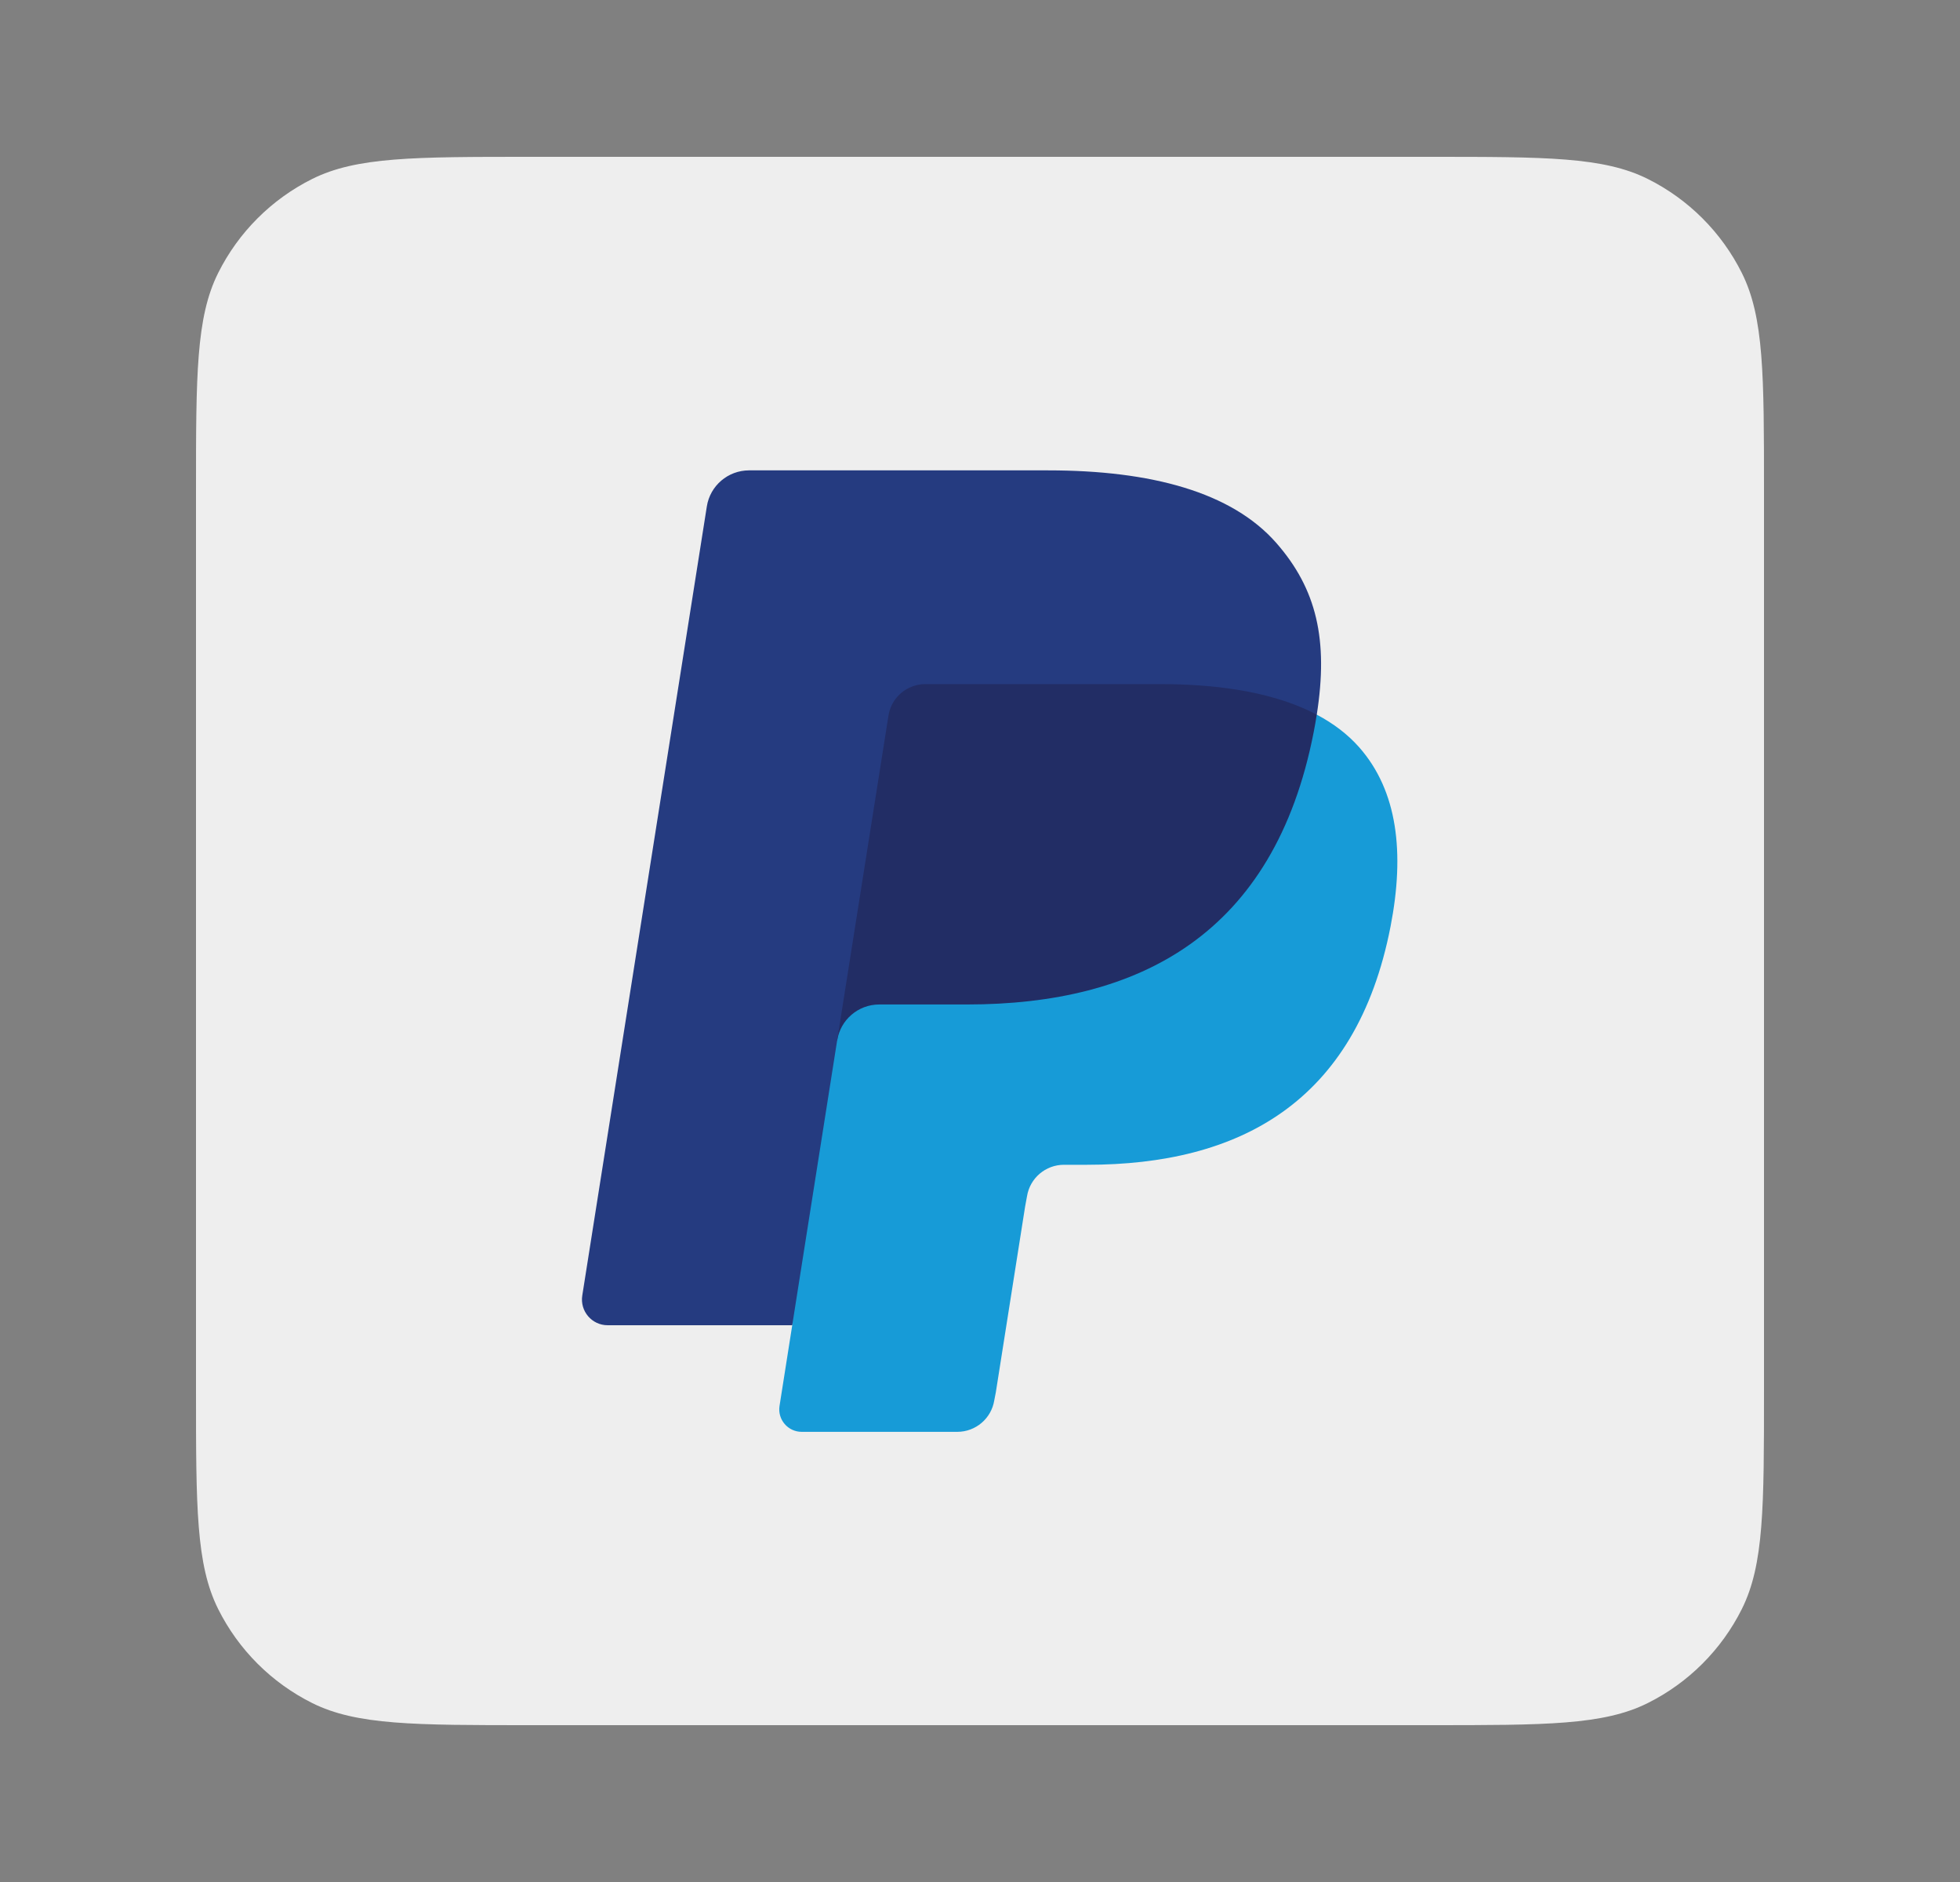
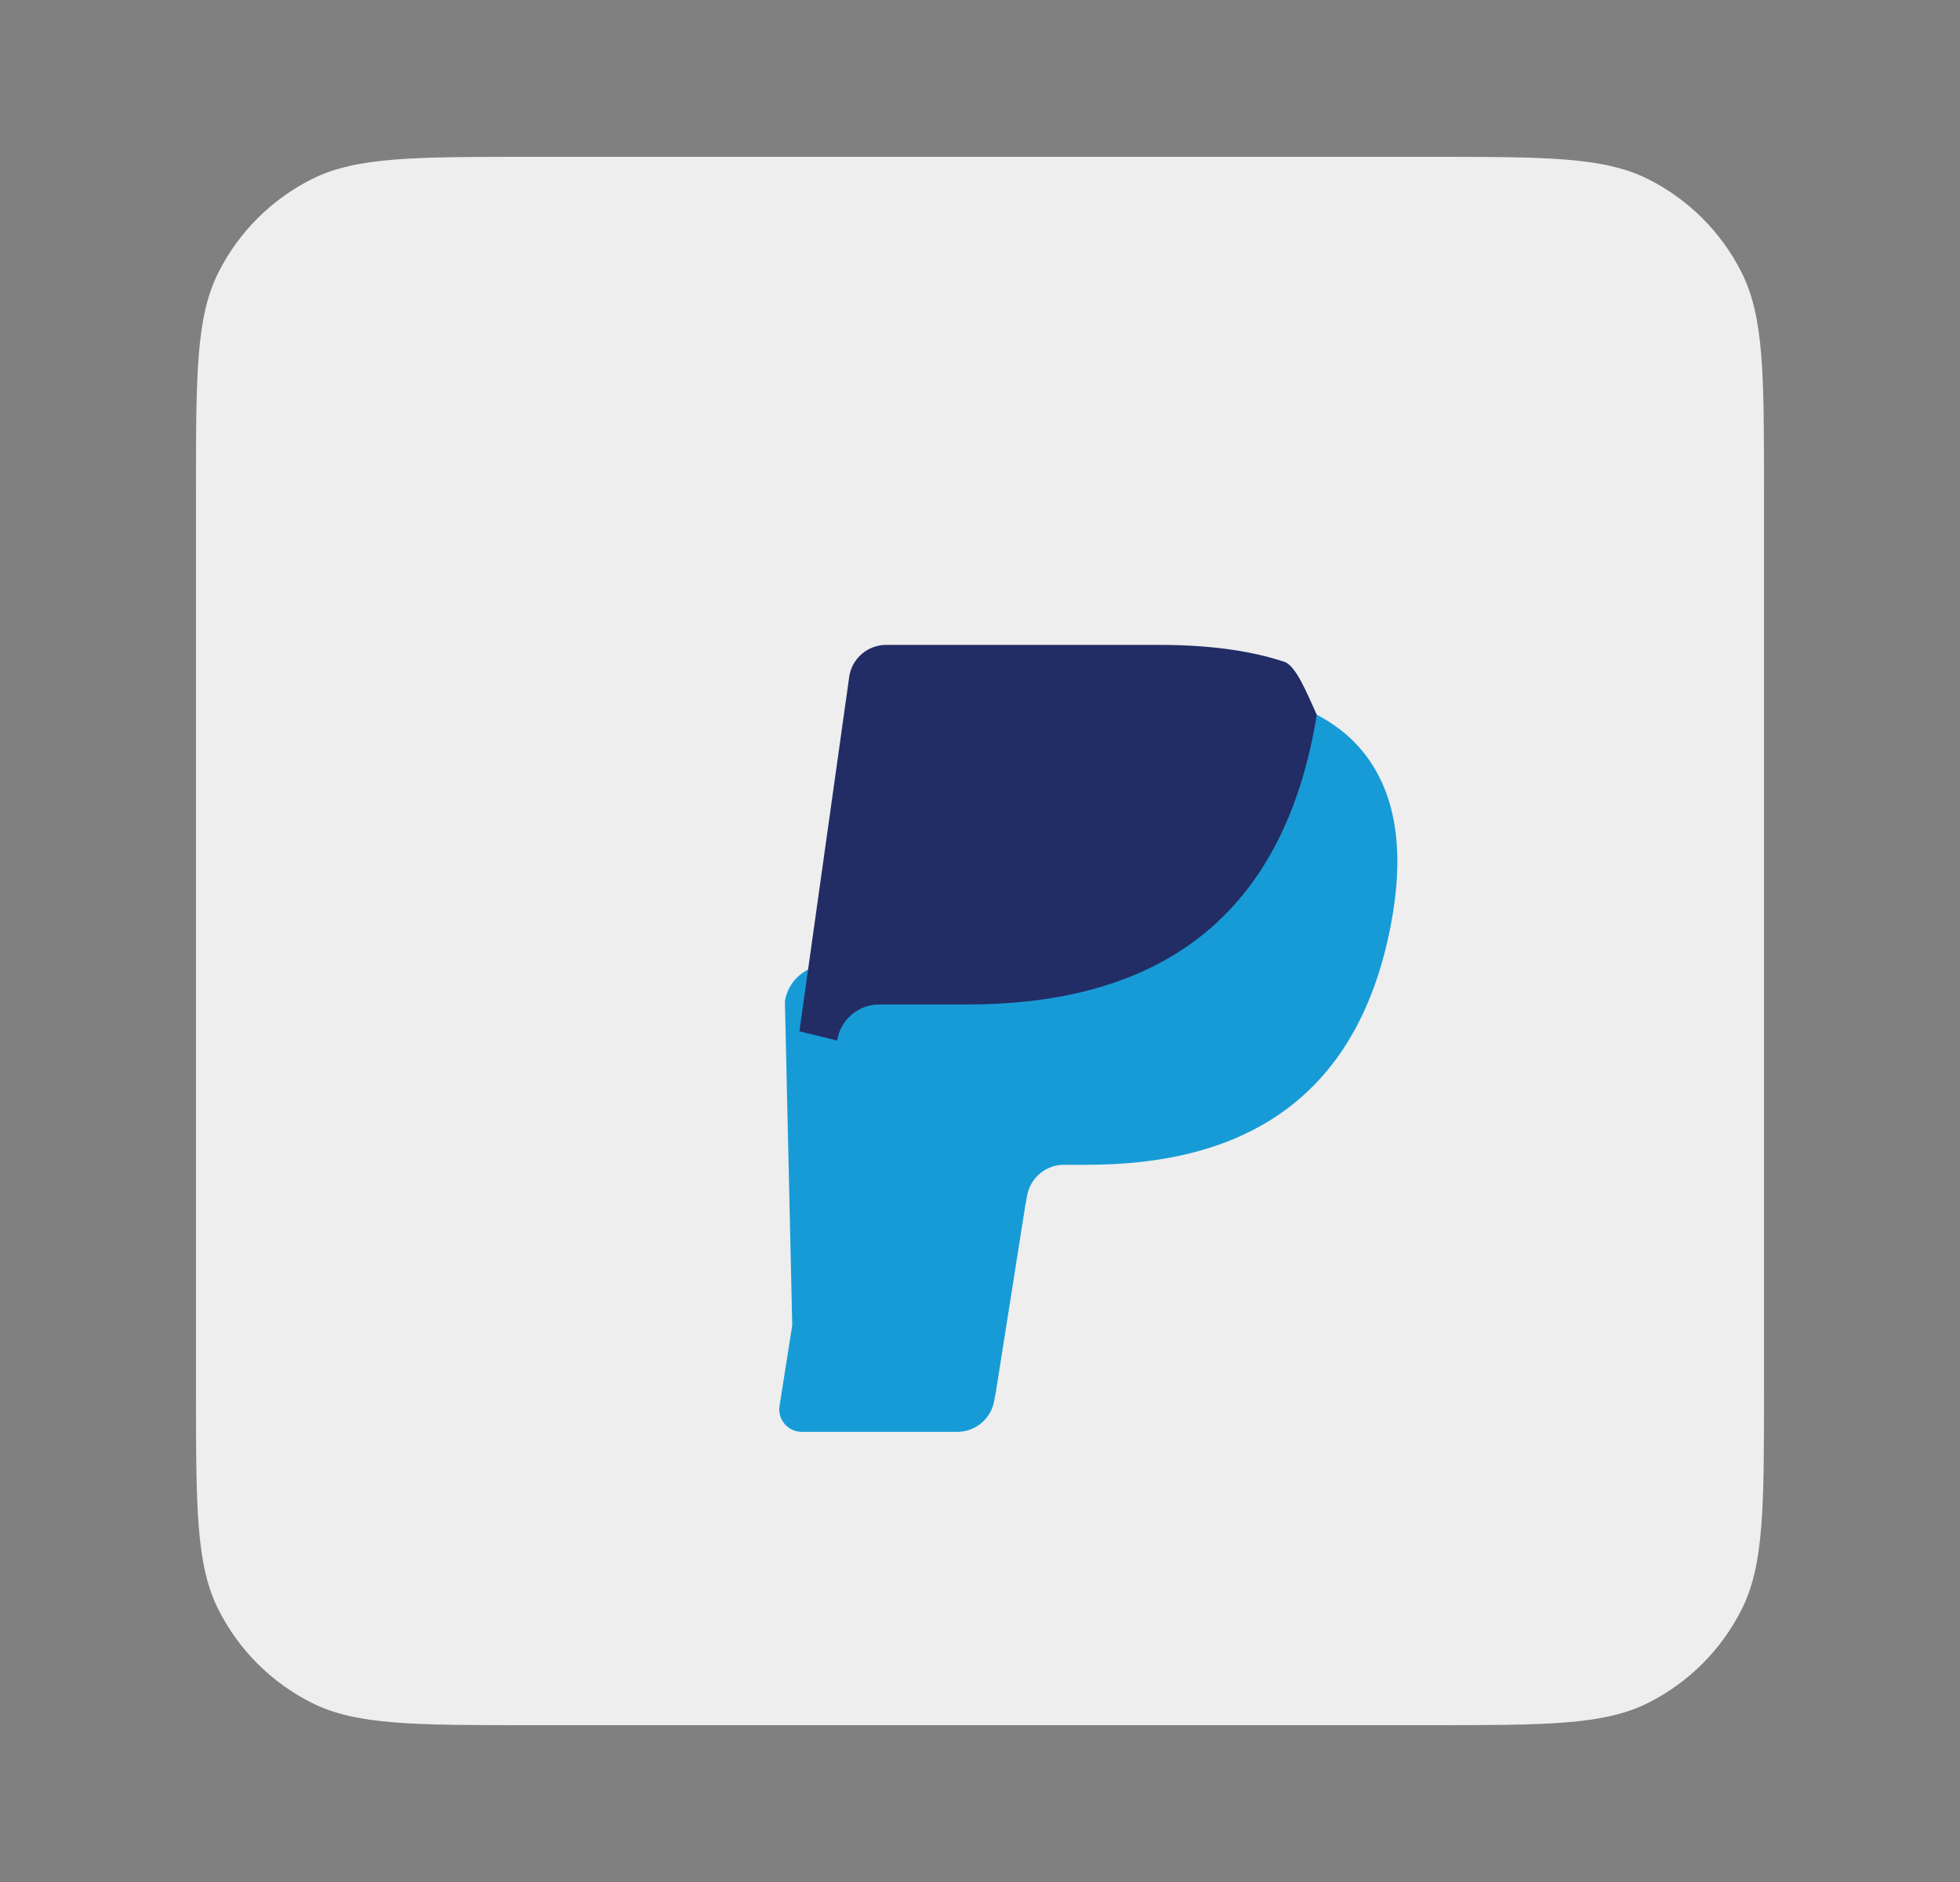
<svg xmlns="http://www.w3.org/2000/svg" width="150" height="144" viewBox="0 0 150 144" fill="none">
  <rect x="0" y="0" width="150" height="144" fill="#808080" stroke="none" />
  <path d="M15 37.554C15 28.704 15 24.28 16.695 20.888C18.25 17.775 20.775 15.25 23.888 13.695C27.28 12 31.704 12 40.554 12H109.446C118.296 12 122.72 12 126.112 13.695C129.225 15.25 131.75 17.775 133.305 20.888C135 24.28 135 28.704 135 37.554V106.446C135 115.296 135 119.72 133.305 123.112C131.75 126.225 129.225 128.75 126.112 130.305C122.72 132 118.296 132 109.446 132H40.554C31.704 132 27.28 132 23.888 130.305C20.775 128.75 18.25 126.225 16.695 123.112C15 119.72 15 115.296 15 106.446V37.554Z" fill="#EEEEEE" />
  <path d="M100.772 54.68C100 55 99.588 55.042 99.5 55.5C96.482 70.983 83.194 73.852 70.007 73.852H63.292C61.679 73.852 60.32 75.022 60.069 76.612L60.631 101.397L59.658 107.572C59.494 108.615 60.3 109.556 61.354 109.556H73.263C74.673 109.556 75.871 108.532 76.093 107.143L76.21 106.538L78.452 92.321L78.596 91.54C78.816 90.146 80.016 89.122 81.426 89.122H83.207C94.745 89.122 103.778 84.441 106.418 70.897C107.52 65.238 106.95 60.514 104.031 57.191C103.148 56.189 102.053 55.357 100.772 54.68Z" fill="#179BD7" />
  <path d="M97.614 50.426C97.152 50.292 96.677 50.17 96.189 50.06C95.698 49.953 95.196 49.858 94.678 49.775C92.868 49.483 90.884 49.344 88.759 49.344H67.822C67.38 49.344 66.96 49.444 66.584 49.624C65.757 50.022 65.142 50.804 64.994 51.762L61.178 78.912L64.068 79.616C64.319 78.027 65.678 76.857 67.291 76.857H74.005C87.193 76.857 97.518 71.505 100.536 56.025C100.627 55.567 100.702 55.12 100.771 54.684C100.002 53 99.18 50.933 98.289 50.638C98.07 50.565 97.843 50.494 97.614 50.426Z" fill="#222D65" />
-   <path d="M67.994 54.76C68.143 53.801 68.757 53.019 69.585 52.624C69.963 52.444 70.38 52.343 70.822 52.343H88.759C90.885 52.343 92.868 52.483 94.678 52.775C95.196 52.858 95.698 52.953 96.189 53.06C96.677 53.17 97.153 53.292 97.614 53.426C97.843 53.494 98.07 53.565 98.292 53.636C99.183 53.931 100.01 54.279 100.773 54.681C101.671 48.96 100.766 45.064 97.67 41.536C94.256 37.653 88.096 35.99 80.213 35.99H57.327C55.717 35.99 54.343 37.16 54.094 38.752L44.562 99.126C44.374 100.321 45.296 101.399 46.501 101.399H60.63L64.178 78.909L67.994 54.76Z" fill="#253B80" />
</svg>